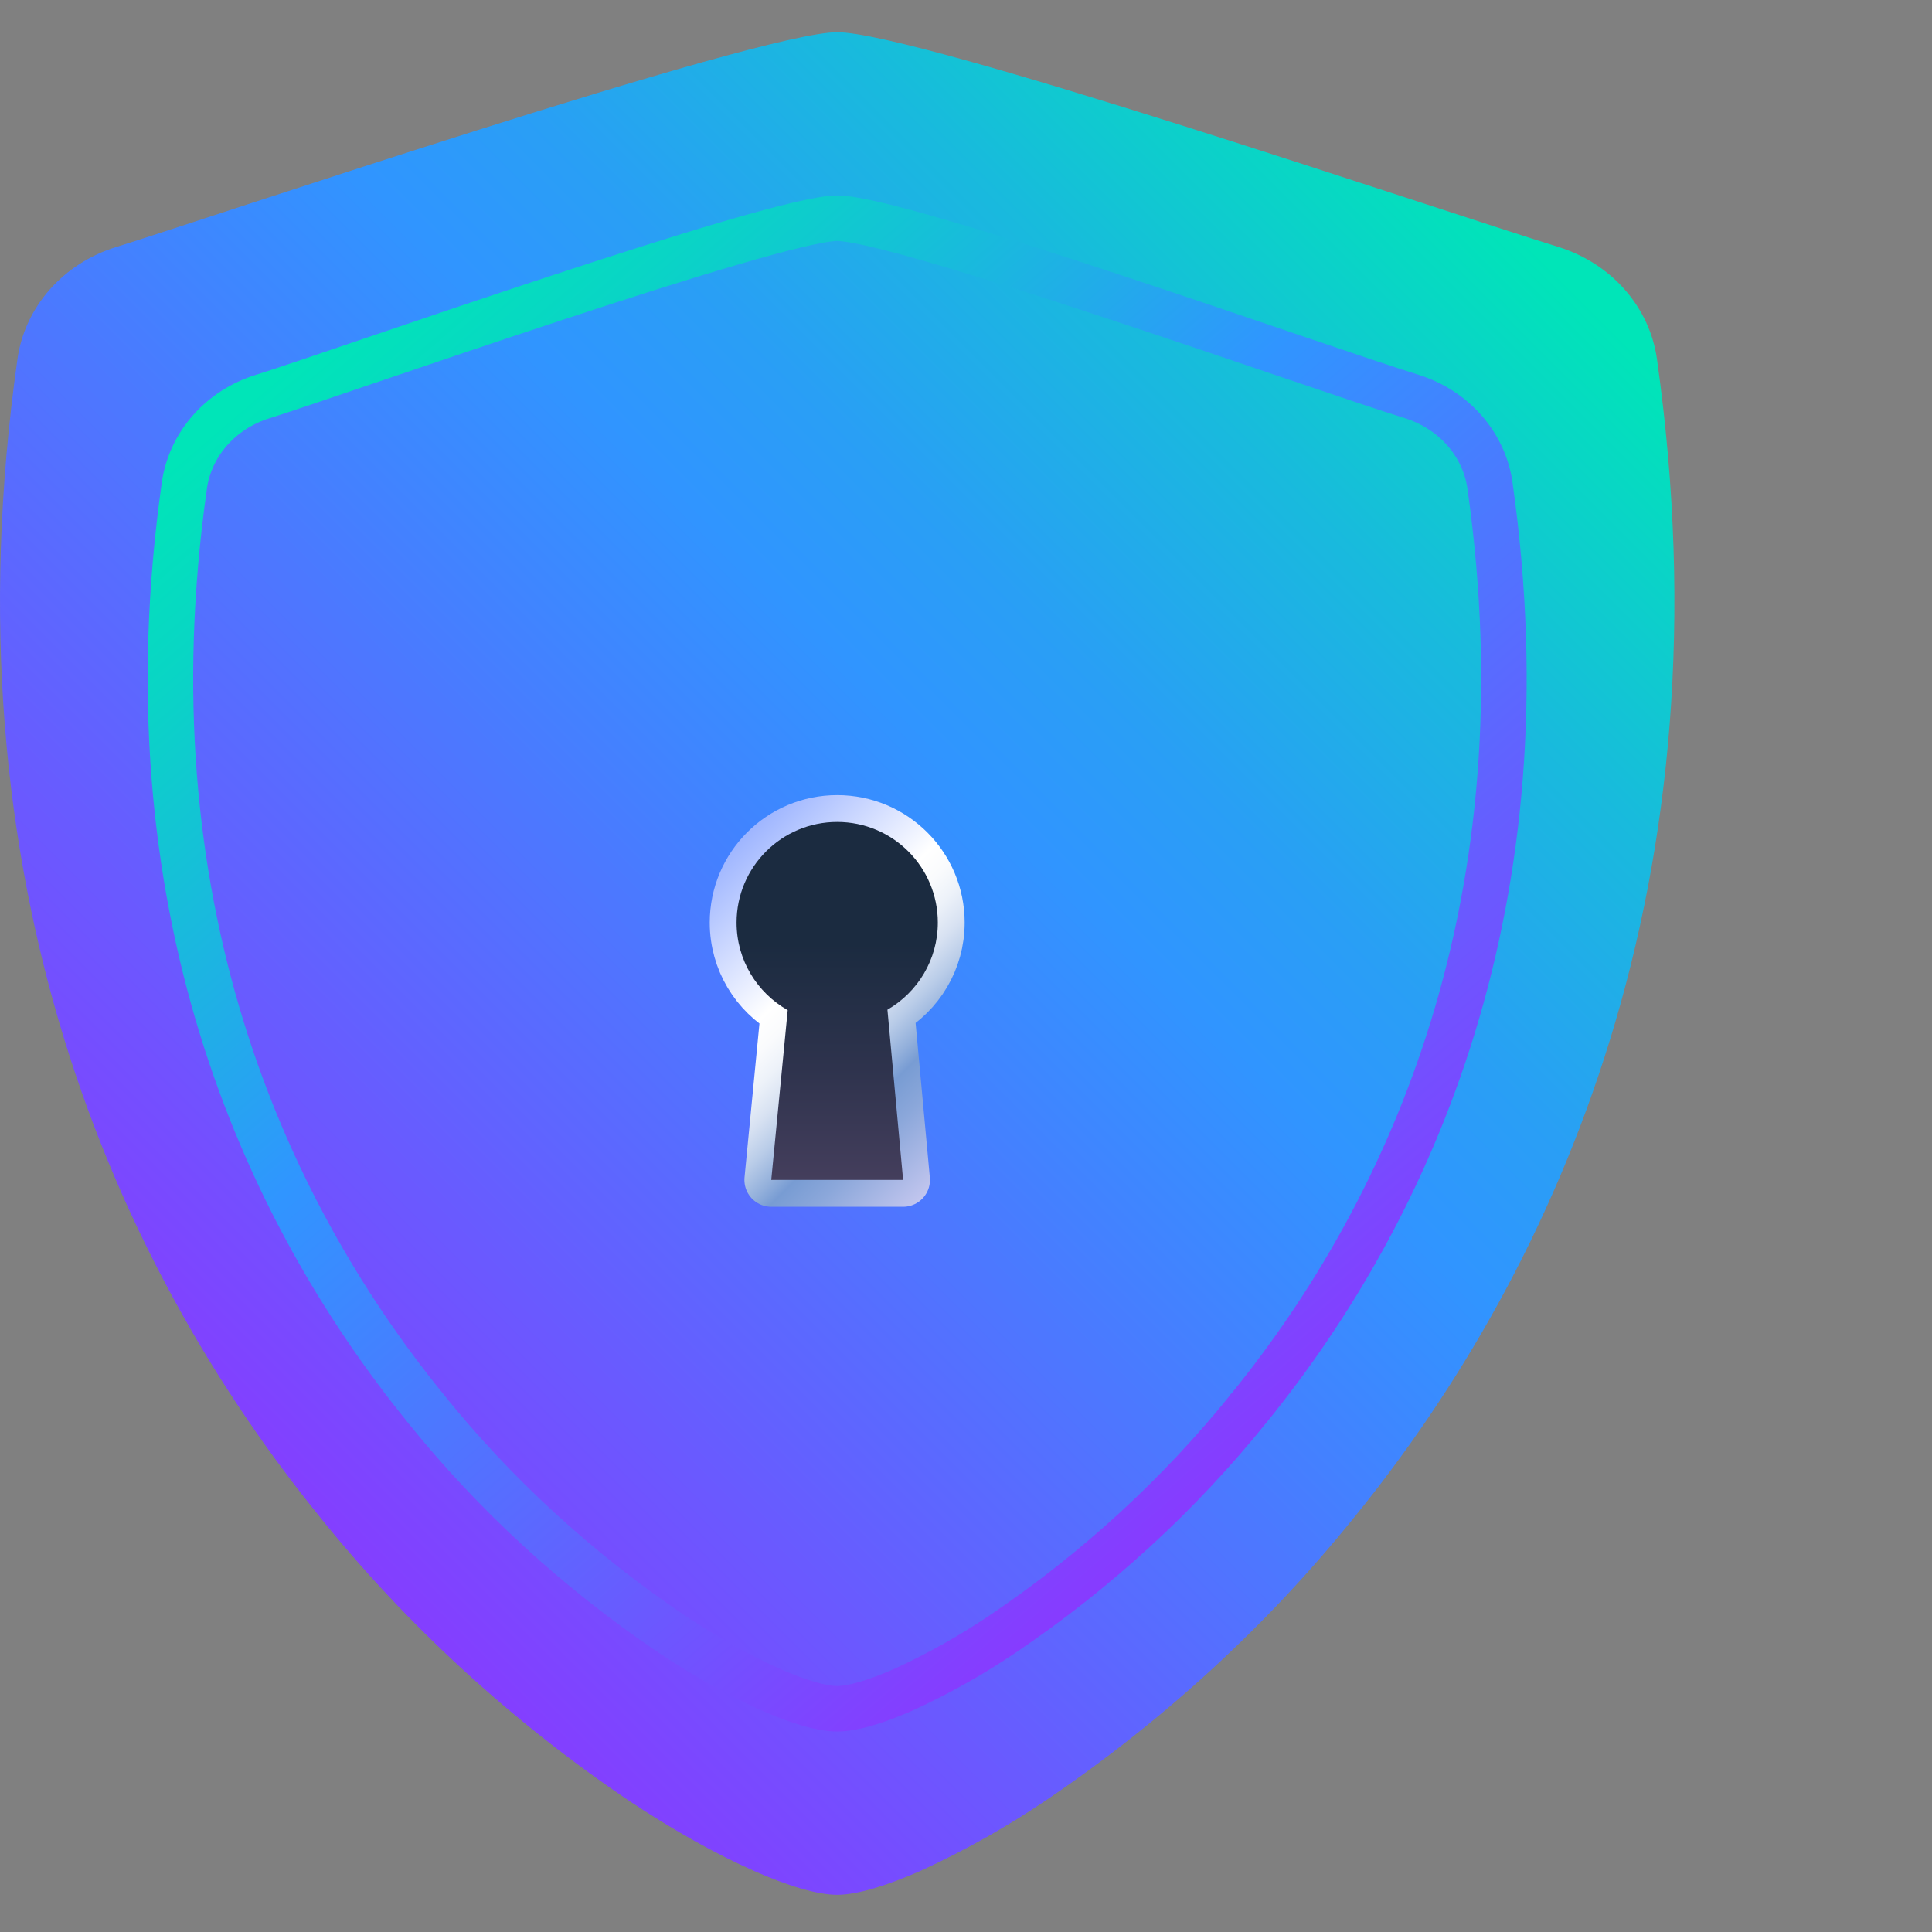
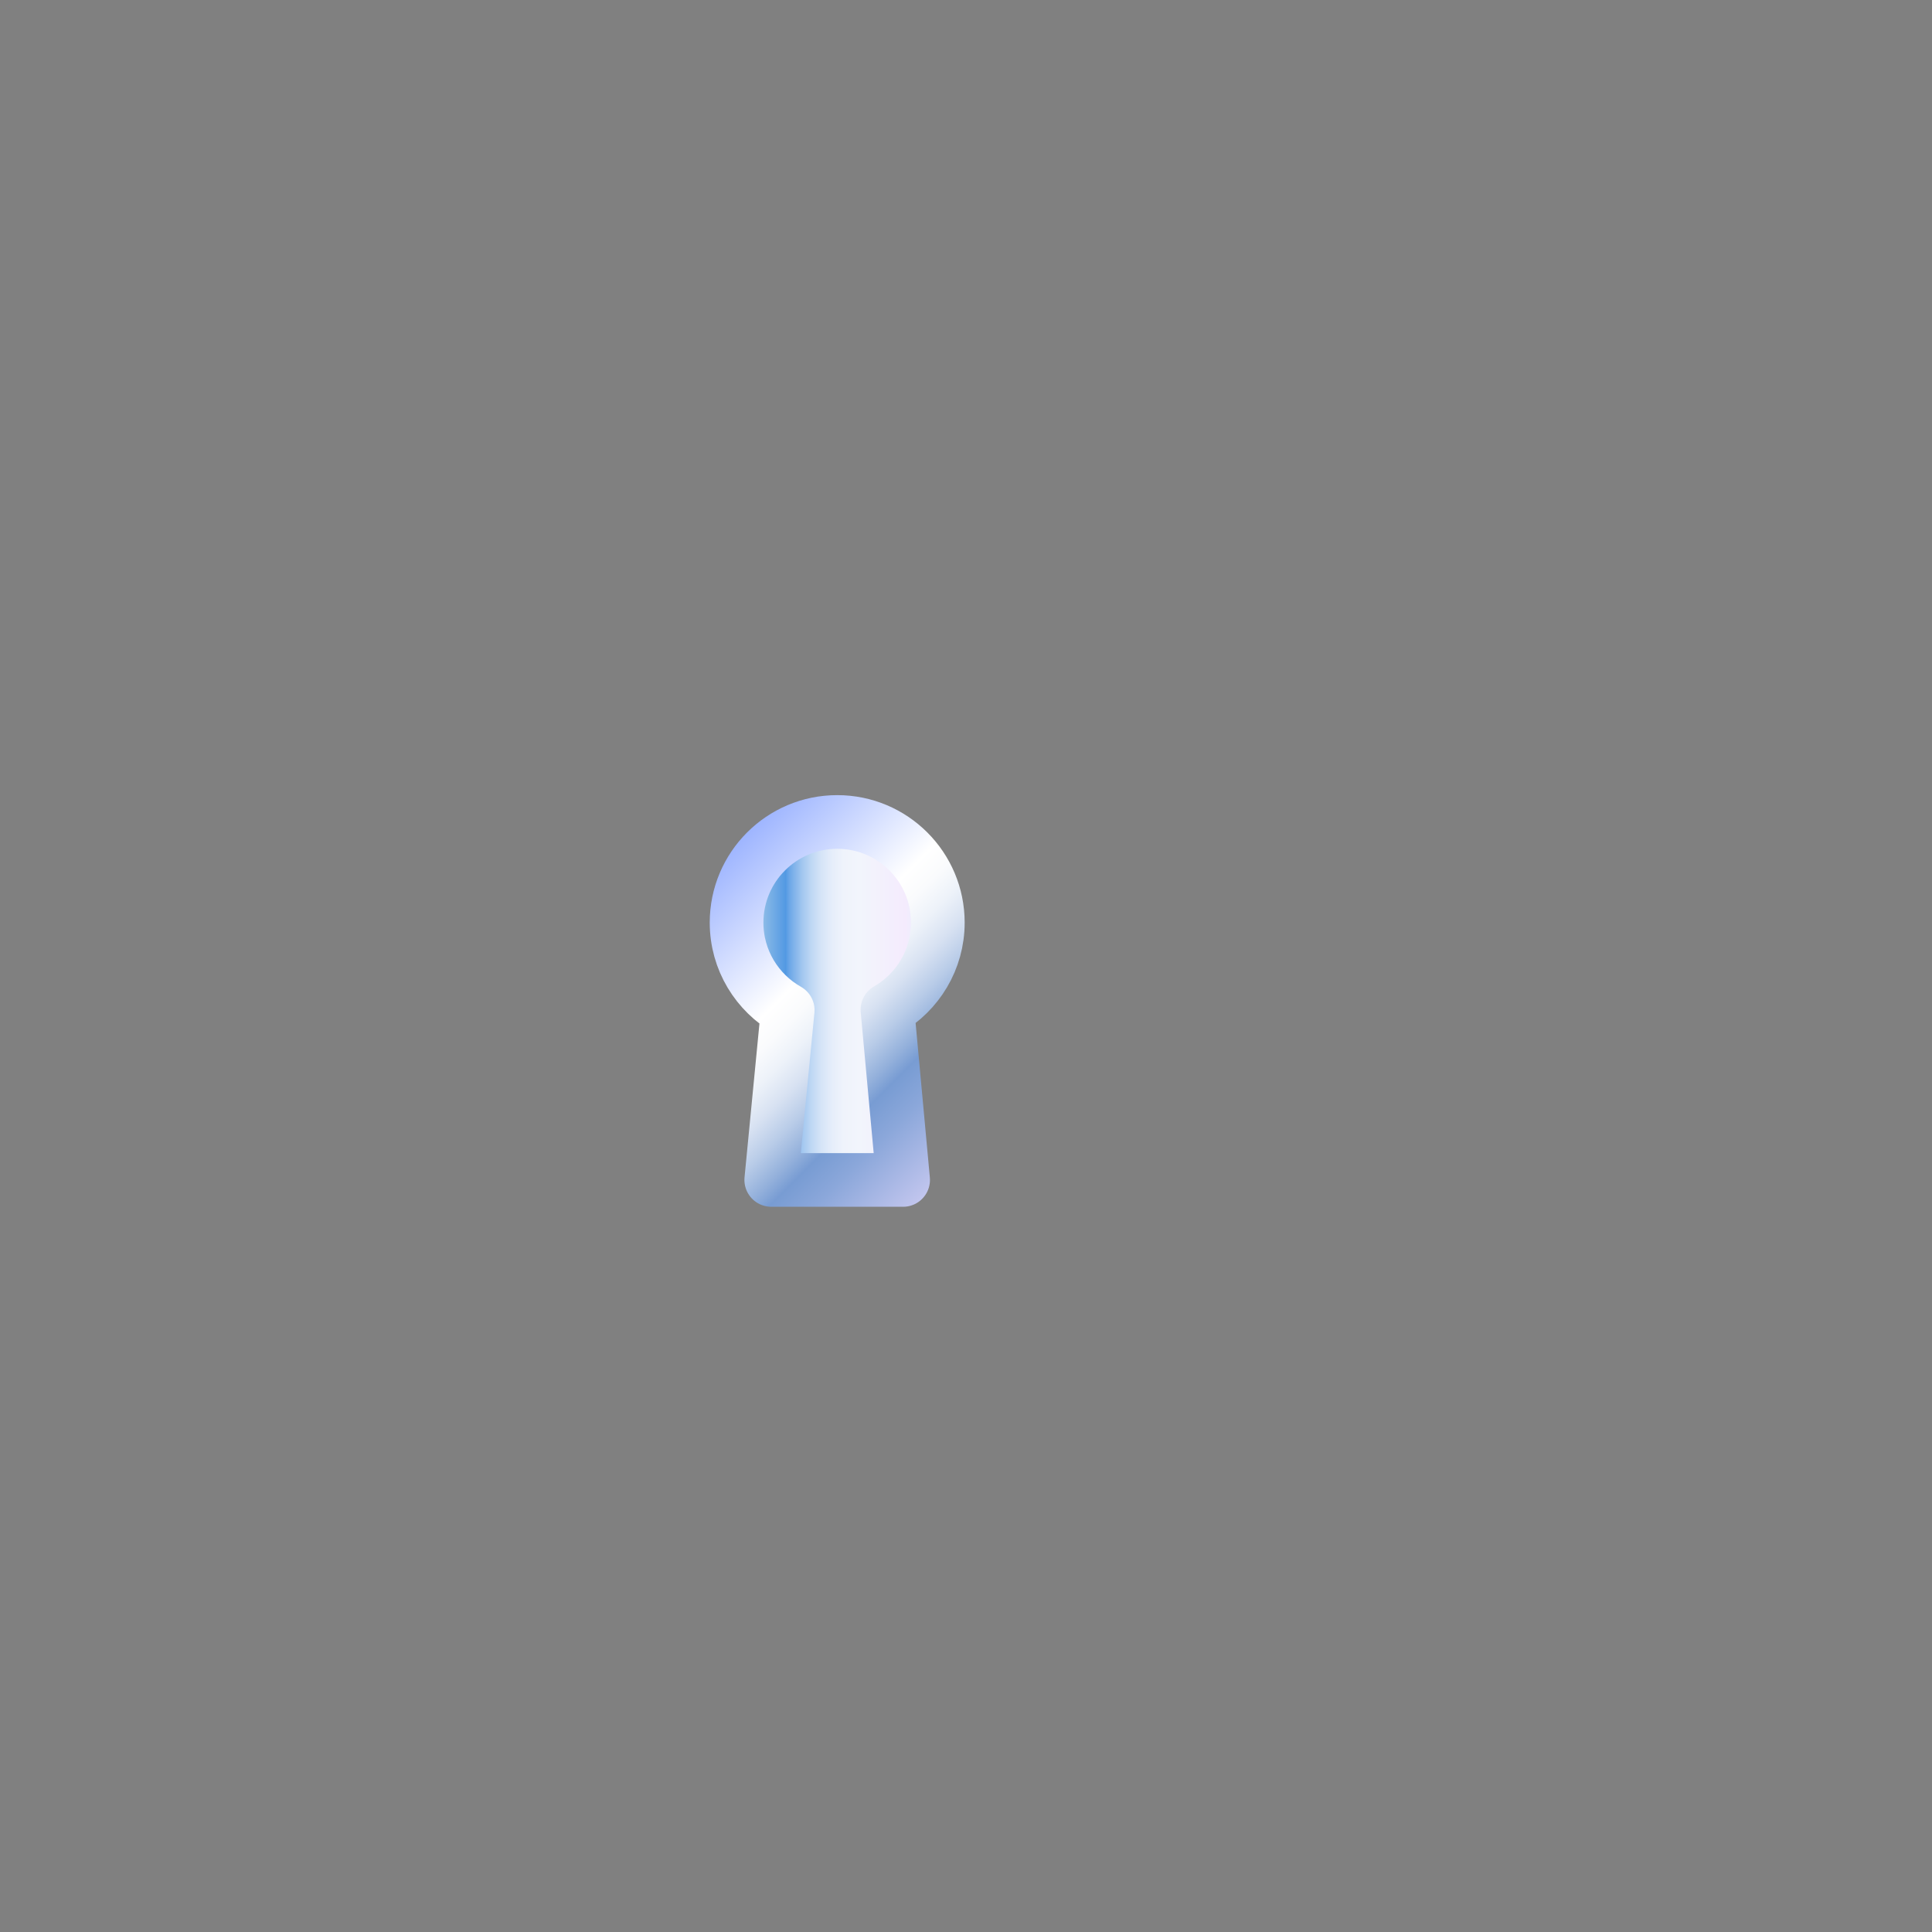
<svg xmlns="http://www.w3.org/2000/svg" width="60" height="60" viewBox="0 0 60 60" fill="none">
  <rect x="0" y="0" width="60" height="60" fill="#808080" stroke="none" />
-   <path d="M26 1C28.474 1 44.67 6.518 48.405 7.672C49.21 7.924 49.922 8.383 50.463 8.999C51.003 9.616 51.348 10.362 51.459 11.155V11.158C53.744 27.329 48.447 39.25 42.061 47.117L42.058 47.12L42.056 47.122C39.349 50.487 36.121 53.451 32.481 55.913C31.252 56.744 29.952 57.475 28.593 58.099C27.516 58.573 26.605 58.845 26 58.845C25.391 58.845 24.471 58.572 23.399 58.096L23.398 58.094C22.298 57.608 20.969 56.88 19.513 55.91C15.875 53.447 12.648 50.486 9.942 47.122L9.941 47.12L9.939 47.117C3.554 39.25 -1.744 27.329 0.541 11.158V11.155C0.652 10.362 0.997 9.617 1.537 9C2.078 8.385 2.79 7.926 3.595 7.676C6.173 6.882 23.525 1 26 1Z" fill="url(#paint0_linear_27386_53714)" />
-   <path d="M25.999 6.777C27.97 6.777 40.867 11.394 43.842 12.313C44.483 12.514 45.05 12.88 45.481 13.37C45.911 13.861 46.186 14.456 46.274 15.087V15.089C48.094 27.968 43.876 37.462 38.79 43.726L38.787 43.729L38.786 43.731C36.63 46.41 34.059 48.771 31.16 50.731C30.182 51.393 29.146 51.975 28.064 52.472C27.207 52.85 26.481 53.067 25.999 53.067C25.514 53.067 24.782 52.849 23.928 52.47L23.927 52.469C23.051 52.082 21.993 51.502 20.833 50.729C17.935 48.768 15.366 46.409 13.211 43.731L13.21 43.729L13.209 43.726C8.124 37.462 3.904 27.968 5.724 15.089V15.087C5.812 14.456 6.087 13.862 6.517 13.371C6.948 12.881 7.515 12.515 8.156 12.316C10.209 11.684 24.029 6.777 25.999 6.777Z" stroke="url(#paint1_linear_27386_53714)" stroke-width="1.413" stroke-miterlimit="10" />
  <path d="M29.125 28.652C29.125 26.926 27.726 25.527 26 25.527C24.274 25.527 22.875 26.926 22.875 28.652C22.875 29.819 23.515 30.834 24.463 31.371L23.952 36.644H28.047L27.56 31.357C28.495 30.817 29.125 29.809 29.125 28.652Z" fill="url(#paint2_linear_27386_53714)" stroke="url(#paint3_linear_27386_53714)" stroke-width="1.667" stroke-linecap="round" stroke-linejoin="round" />
-   <path d="M29.125 28.652C29.125 26.926 27.726 25.527 26 25.527C24.274 25.527 22.875 26.926 22.875 28.652C22.875 29.819 23.515 30.834 24.463 31.371L23.952 36.644H28.047L27.56 31.357C28.495 30.817 29.125 29.809 29.125 28.652Z" fill="url(#paint4_linear_27386_53714)" />
  <defs>
    <linearGradient id="paint0_linear_27386_53714" x1="5.438" y1="44.59" x2="45.646" y2="4.381" gradientUnits="userSpaceOnUse">
      <stop stop-color="#873BFF" />
      <stop offset="0.561" stop-color="#3095FF" />
      <stop offset="0.649" stop-color="#299FF5" />
      <stop offset="0.802" stop-color="#18BBDC" />
      <stop offset="0.983" stop-color="#00E5B8" />
    </linearGradient>
    <linearGradient id="paint1_linear_27386_53714" x1="41.669" y1="42.97" x2="11.716" y2="7.949" gradientUnits="userSpaceOnUse">
      <stop stop-color="#873BFF" />
      <stop offset="0.561" stop-color="#3095FF" />
      <stop offset="0.669" stop-color="#21ACE9" />
      <stop offset="0.876" stop-color="#09D5C5" />
      <stop offset="0.983" stop-color="#00E5B8" />
    </linearGradient>
    <linearGradient id="paint2_linear_27386_53714" x1="22.875" y1="31.086" x2="29.125" y2="31.086" gradientUnits="userSpaceOnUse">
      <stop offset="0.002" stop-color="#D6E8EE" />
      <stop offset="0.155" stop-color="#80B4E6" />
      <stop offset="0.244" stop-color="#5399E3" />
      <stop offset="0.249" stop-color="#5A9DE4" />
      <stop offset="0.261" stop-color="#6AA6E7" />
      <stop offset="0.282" stop-color="#7DB1EA" />
      <stop offset="0.325" stop-color="#A1C6EF" />
      <stop offset="0.371" stop-color="#BED7F4" />
      <stop offset="0.42" stop-color="#D5E4F7" />
      <stop offset="0.472" stop-color="#E5EDFA" />
      <stop offset="0.531" stop-color="#EFF3FB" />
      <stop offset="0.61" stop-color="#F2F5FC" />
      <stop offset="0.841" stop-color="#F4EBFD" />
      <stop offset="1" stop-color="#D9F7FF" />
    </linearGradient>
    <linearGradient id="paint3_linear_27386_53714" x1="21.796" y1="27.258" x2="30.204" y2="35.666" gradientUnits="userSpaceOnUse">
      <stop stop-color="#9EB5FF" />
      <stop offset="0.368" stop-color="white" />
      <stop offset="0.427" stop-color="#FAFBFD" />
      <stop offset="0.49" stop-color="#EDF2F9" />
      <stop offset="0.555" stop-color="#D8E2F2" />
      <stop offset="0.622" stop-color="#B9CCE8" />
      <stop offset="0.689" stop-color="#93B0DB" />
      <stop offset="0.731" stop-color="#789CD3" />
      <stop offset="0.816" stop-color="#8BA7DA" />
      <stop offset="0.991" stop-color="#BFC4ED" />
      <stop offset="1" stop-color="#C2C6EF" />
    </linearGradient>
    <linearGradient id="paint4_linear_27386_53714" x1="26" y1="36.644" x2="26" y2="25.527" gradientUnits="userSpaceOnUse">
      <stop stop-color="#443E5C" />
      <stop offset="0.315" stop-color="#2E334D" />
      <stop offset="0.658" stop-color="#1B2B40" />
    </linearGradient>
  </defs>
</svg>